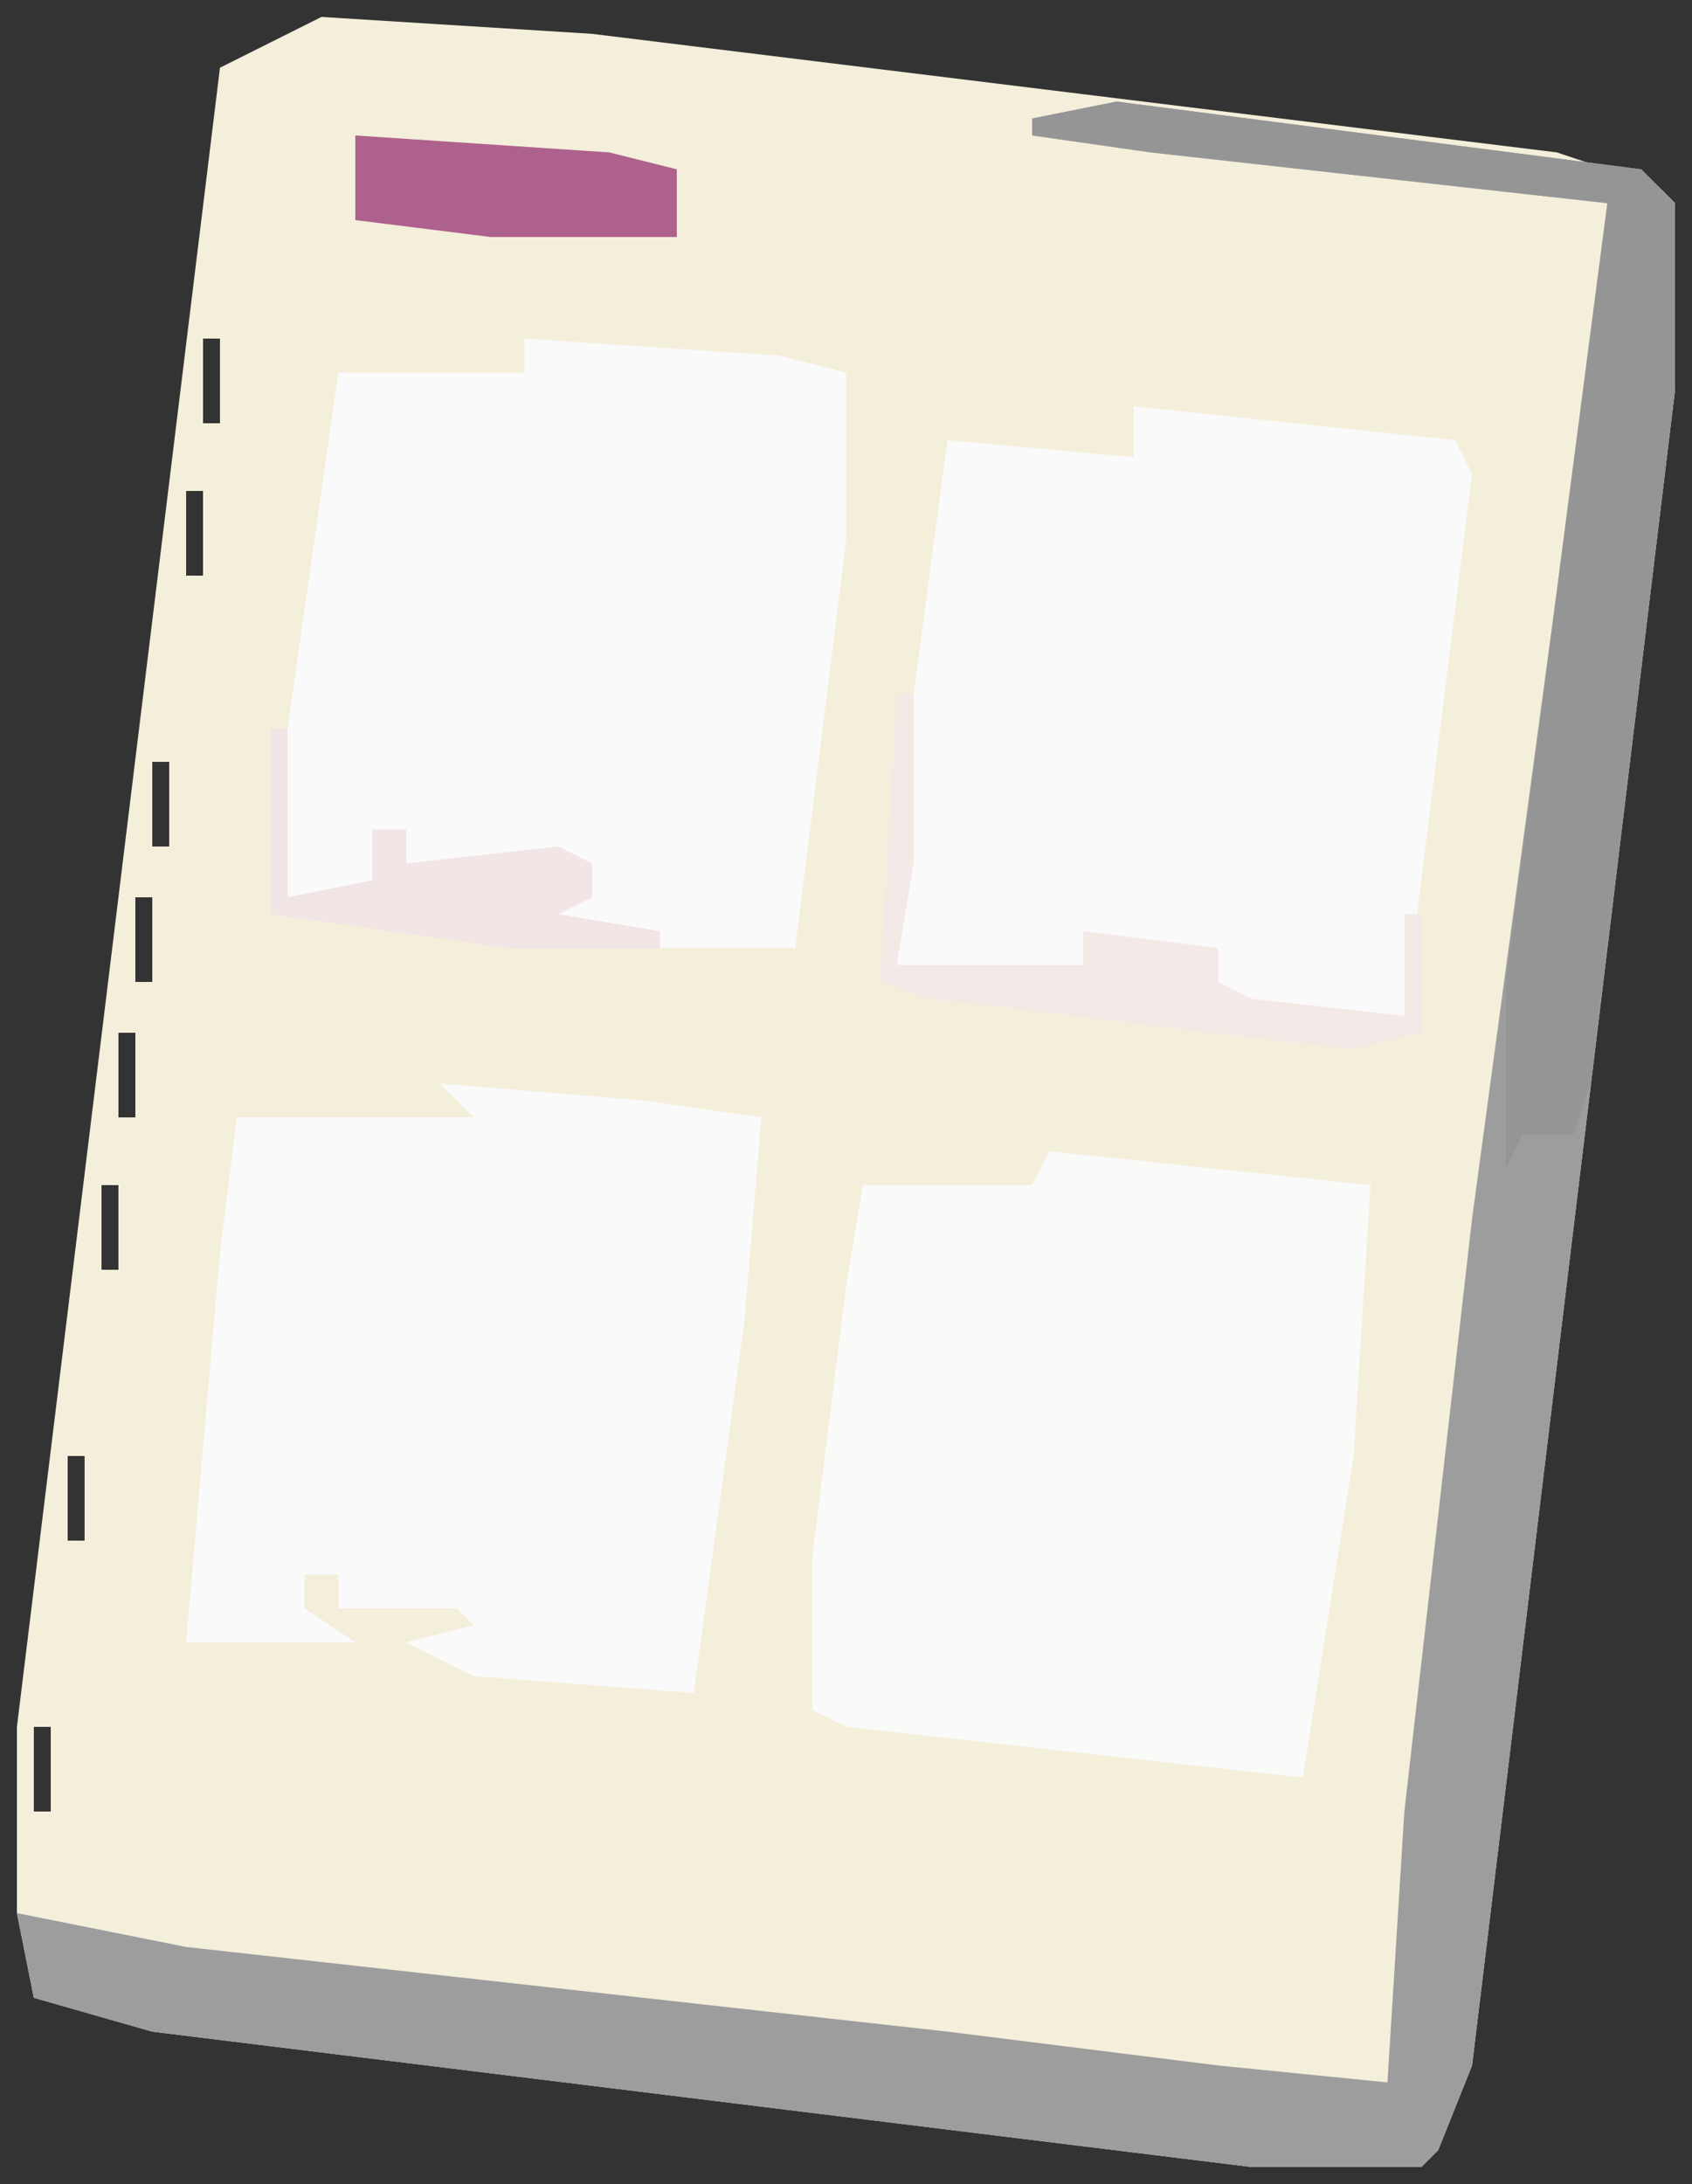
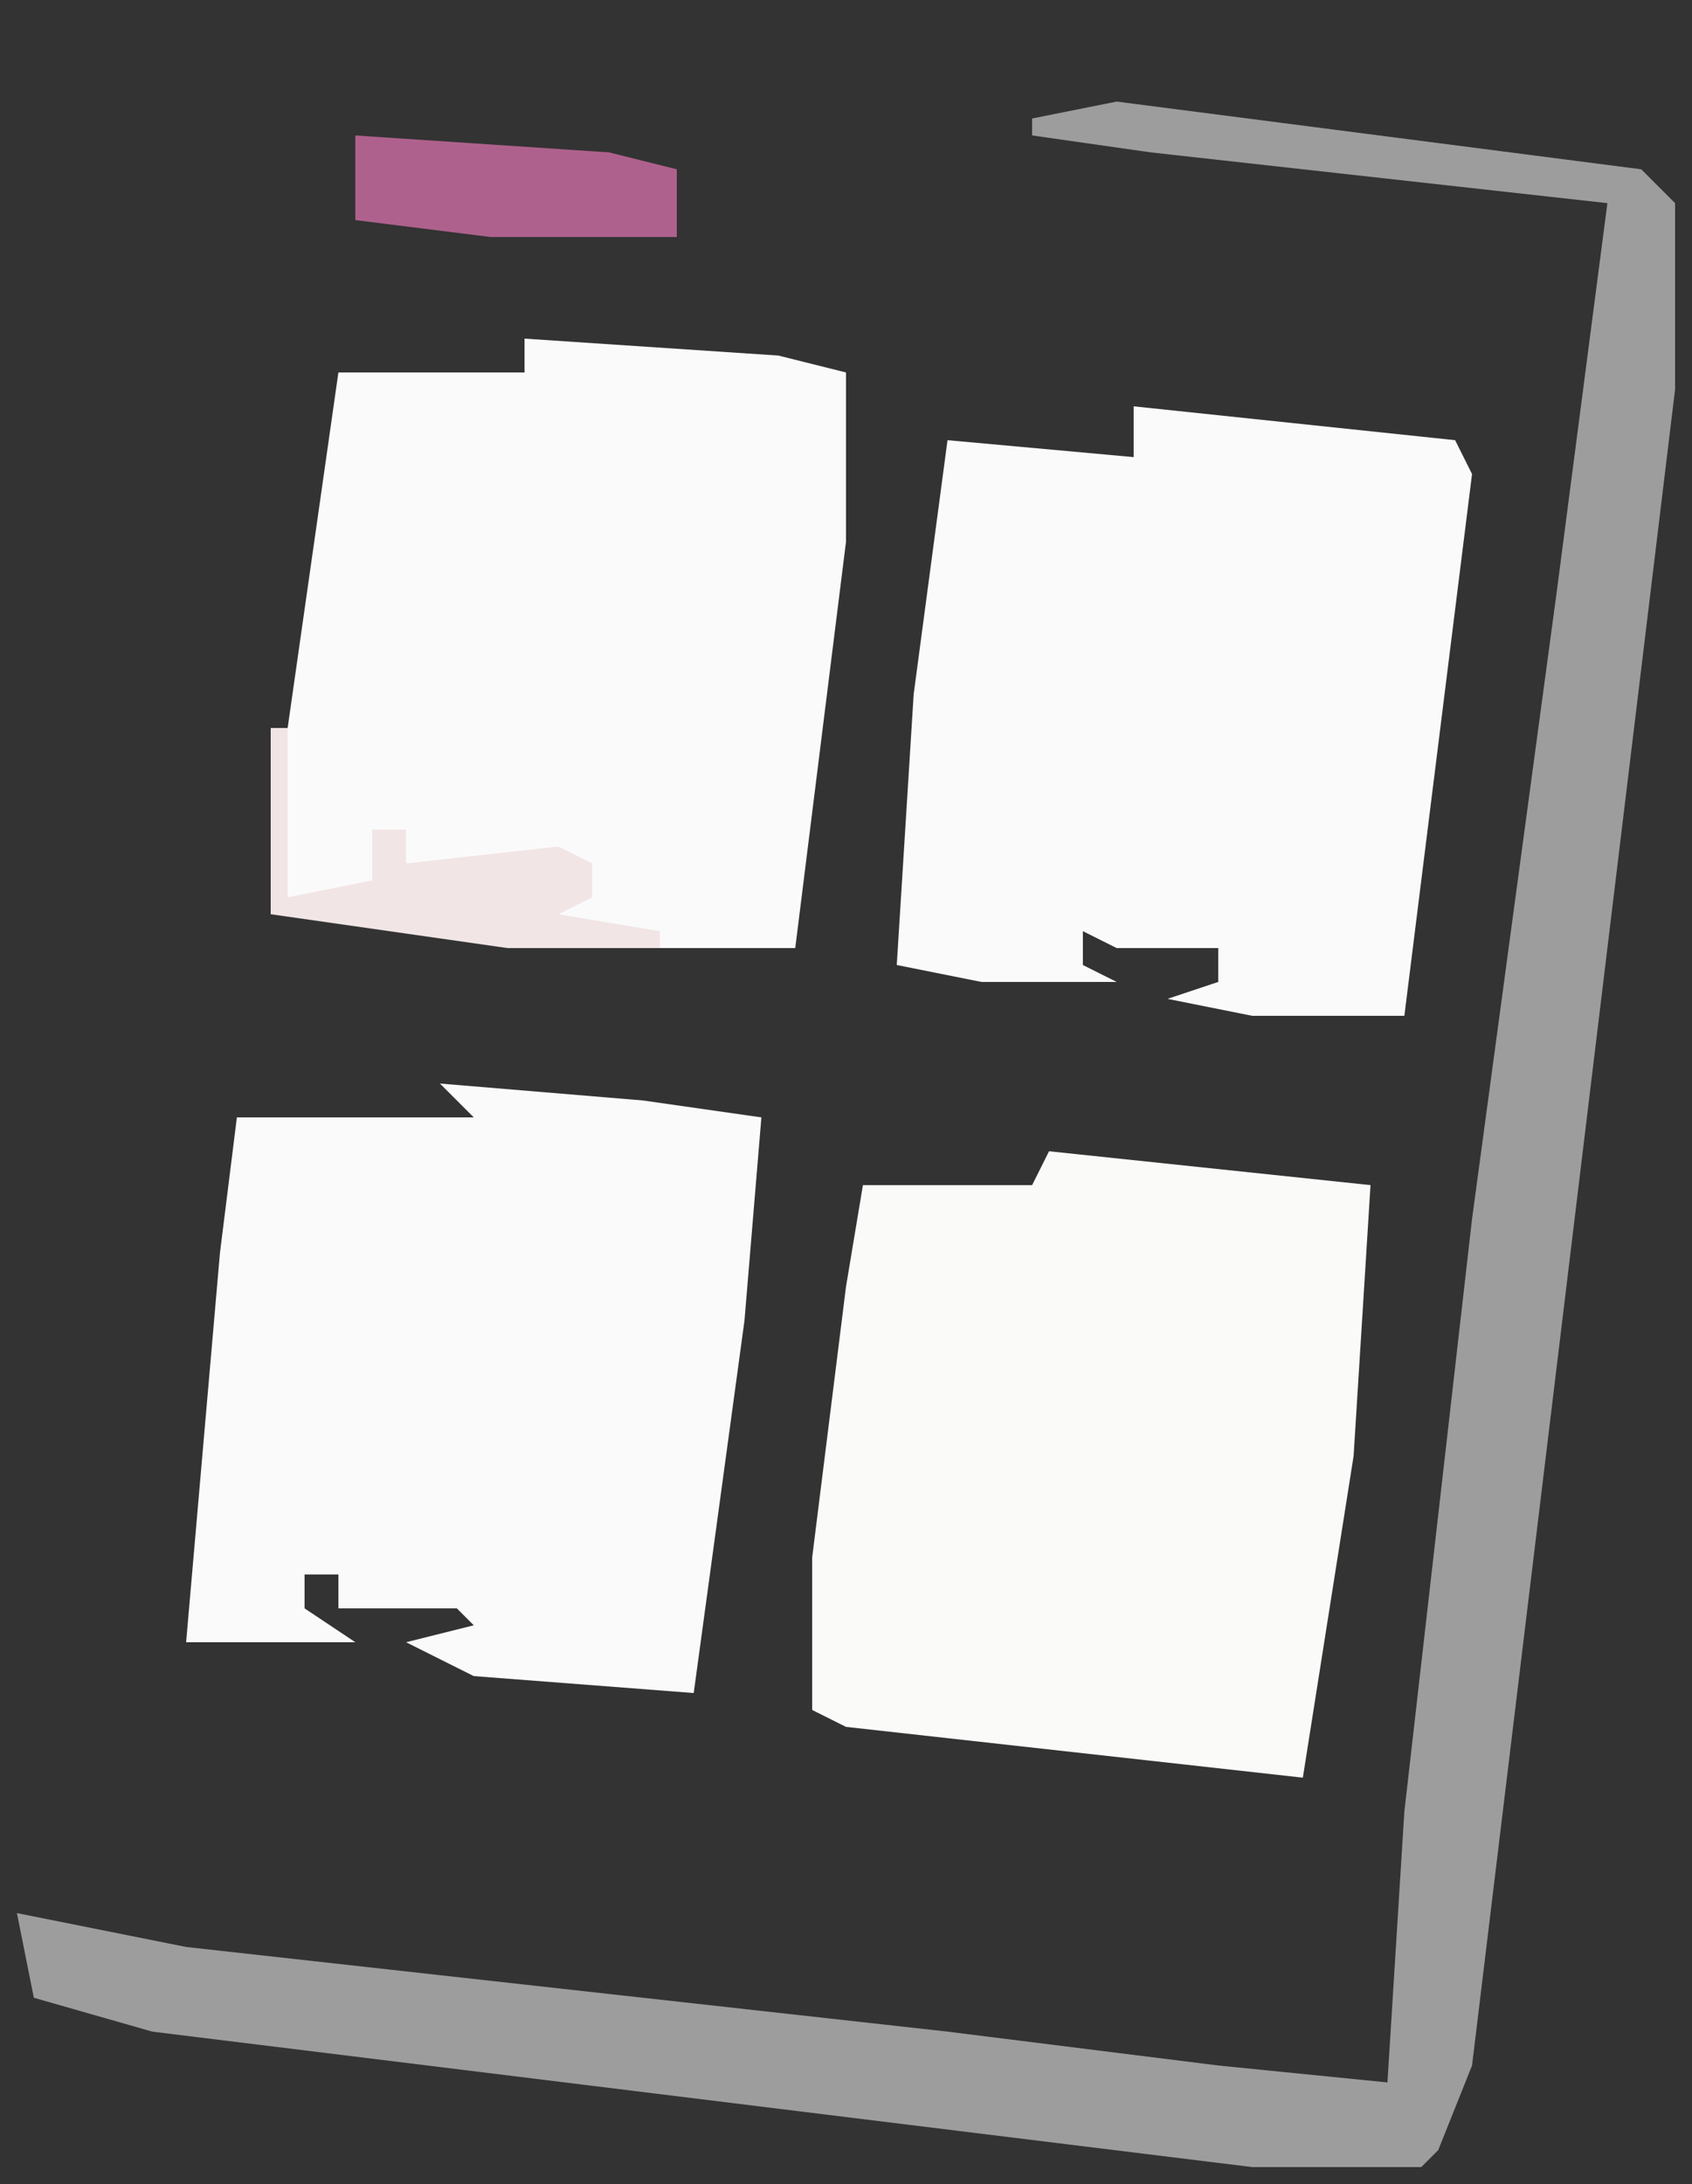
<svg xmlns="http://www.w3.org/2000/svg" version="1.1" width="100" height="129">
  <rect width="100%" height="100%" fill="#333333" stroke="none" />
-   <path d="M0,0 L16,1 L73,8 L79,10 L80,11 L80,22 L68,121 L66,126 L65,127 L55,127 L-10,119 L-17,117 L-18,112 L-18,101 L-6,3 L-2,1 Z M-6,12 L-5,16 Z M-7,19 L-7,24 L-6,24 L-6,19 Z M-8,28 L-8,33 L-7,33 L-7,28 Z M-9,36 L-8,40 Z M-10,44 L-10,49 L-9,49 L-9,44 Z M-11,52 L-11,57 L-10,57 L-10,52 Z M-12,60 L-12,65 L-11,65 L-11,60 Z M-13,69 L-13,74 L-12,74 L-12,69 Z M-14,77 L-13,81 Z M-15,85 L-15,90 L-14,90 L-14,85 Z M-16,93 L-15,97 Z M-17,101 L-17,106 L-16,106 L-16,101 Z " fill="#F4EFDB" transform="translate(19,1)" />
  <path d="M0,0 L19,2 L18,18 L15,37 L-12,34 L-14,33 L-14,24 L-12,8 L-11,2 L-1,2 Z " fill="#FAFAF9" transform="translate(62,68)" />
  <path d="M0,0 L19,2 L20,4 L16,36 L7,36 L2,35 L5,34 L5,32 L-1,32 L-3,31 L-3,33 L-1,34 L-9,34 L-14,33 L-13,17 L-11,2 L0,3 Z " fill="#FBFAFA" transform="translate(67,24)" />
  <path d="M0,0 L31,4 L33,6 L33,17 L21,116 L19,121 L18,122 L8,122 L-57,114 L-64,112 L-65,107 L-55,109 L-10,114 L6,116 L16,117 L17,101 L21,66 L26,29 L29,6 L2,3 L-5,2 L-5,1 Z " fill="#9D9D9D" transform="translate(66,6)" />
  <path d="M0,0 L15,1 L19,2 L19,12 L16,36 L8,36 L-2,34 L-2,33 L4,33 L4,31 L-7,31 L-7,29 L-9,29 L-9,32 L-5,33 L-14,33 L-14,23 L-11,2 L0,2 Z " fill="#FBFAFA" transform="translate(31,20)" />
  <path d="M0,0 L12,1 L19,2 L18,14 L15,36 L2,35 L-2,33 L2,32 L1,31 L-6,31 L-6,29 L-8,29 L-8,31 L-5,33 L-15,33 L-13,10 L-12,2 L2,2 Z " fill="#FBFAFA" transform="translate(26,64)" />
-   <path d="M0,0 L31,4 L33,6 L33,17 L28,58 L27,61 L24,61 L23,63 L23,52 L29,6 L2,3 L-5,2 L-5,1 Z " fill="#959595" transform="translate(66,6)" />
  <path d="M0,0 L15,1 L19,2 L19,6 L8,6 L0,5 Z " fill="#AF618D" transform="translate(21,8)" />
-   <path d="M0,0 L1,0 L1,10 L0,16 L11,16 L11,14 L19,15 L19,17 L21,18 L30,19 L30,13 L31,13 L31,20 L27,21 L2,18 L-1,17 Z " fill="#F3E9E6" transform="translate(53,41)" />
  <path d="M0,0 L1,0 L1,10 L6,9 L6,6 L8,6 L8,8 L17,7 L19,8 L19,10 L17,11 L23,12 L23,13 L14,13 L0,11 Z " fill="#F1E5E6" transform="translate(16,43)" />
-   <path d="M0,0 Z " fill="#D1D0C1" transform="translate(0,110)" />
-   <path d="M0,0 L2,1 Z " fill="#A4A4A0" transform="translate(17,0)" />
  <path d="M0,0 Z " fill="#E8E6D2" transform="translate(14,3)" />
  <path d="M0,0 Z " fill="#A4A4A0" transform="translate(15,2)" />
  <path d="M0,0 Z " fill="#E8E6D2" transform="translate(16,1)" />
</svg>